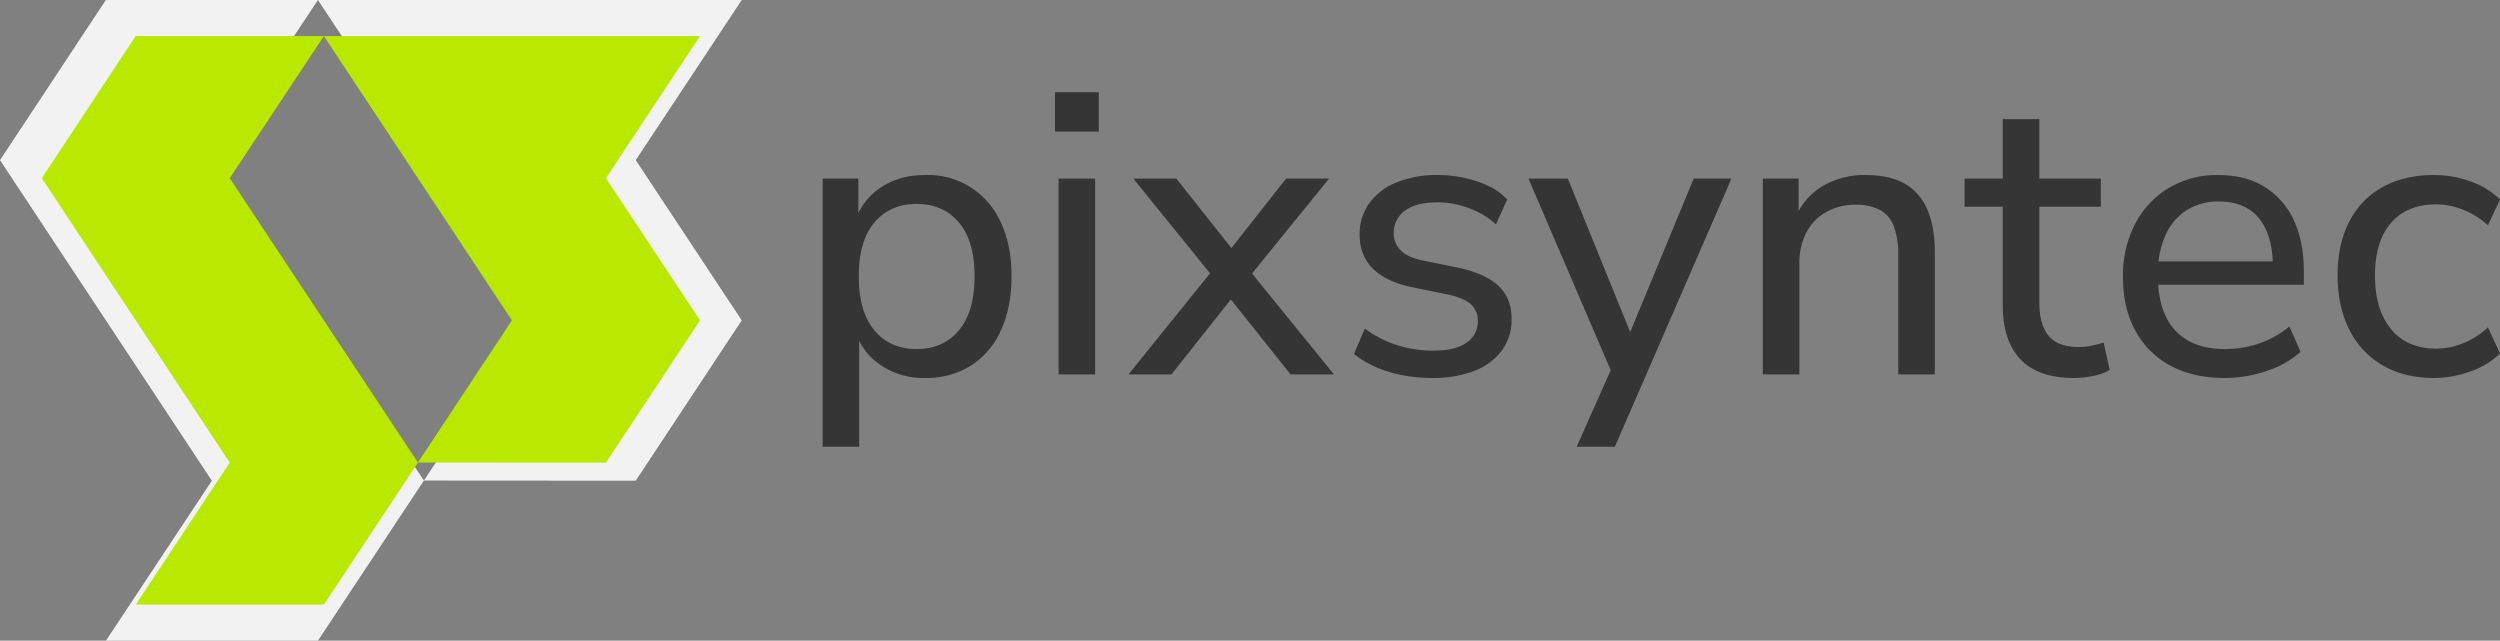
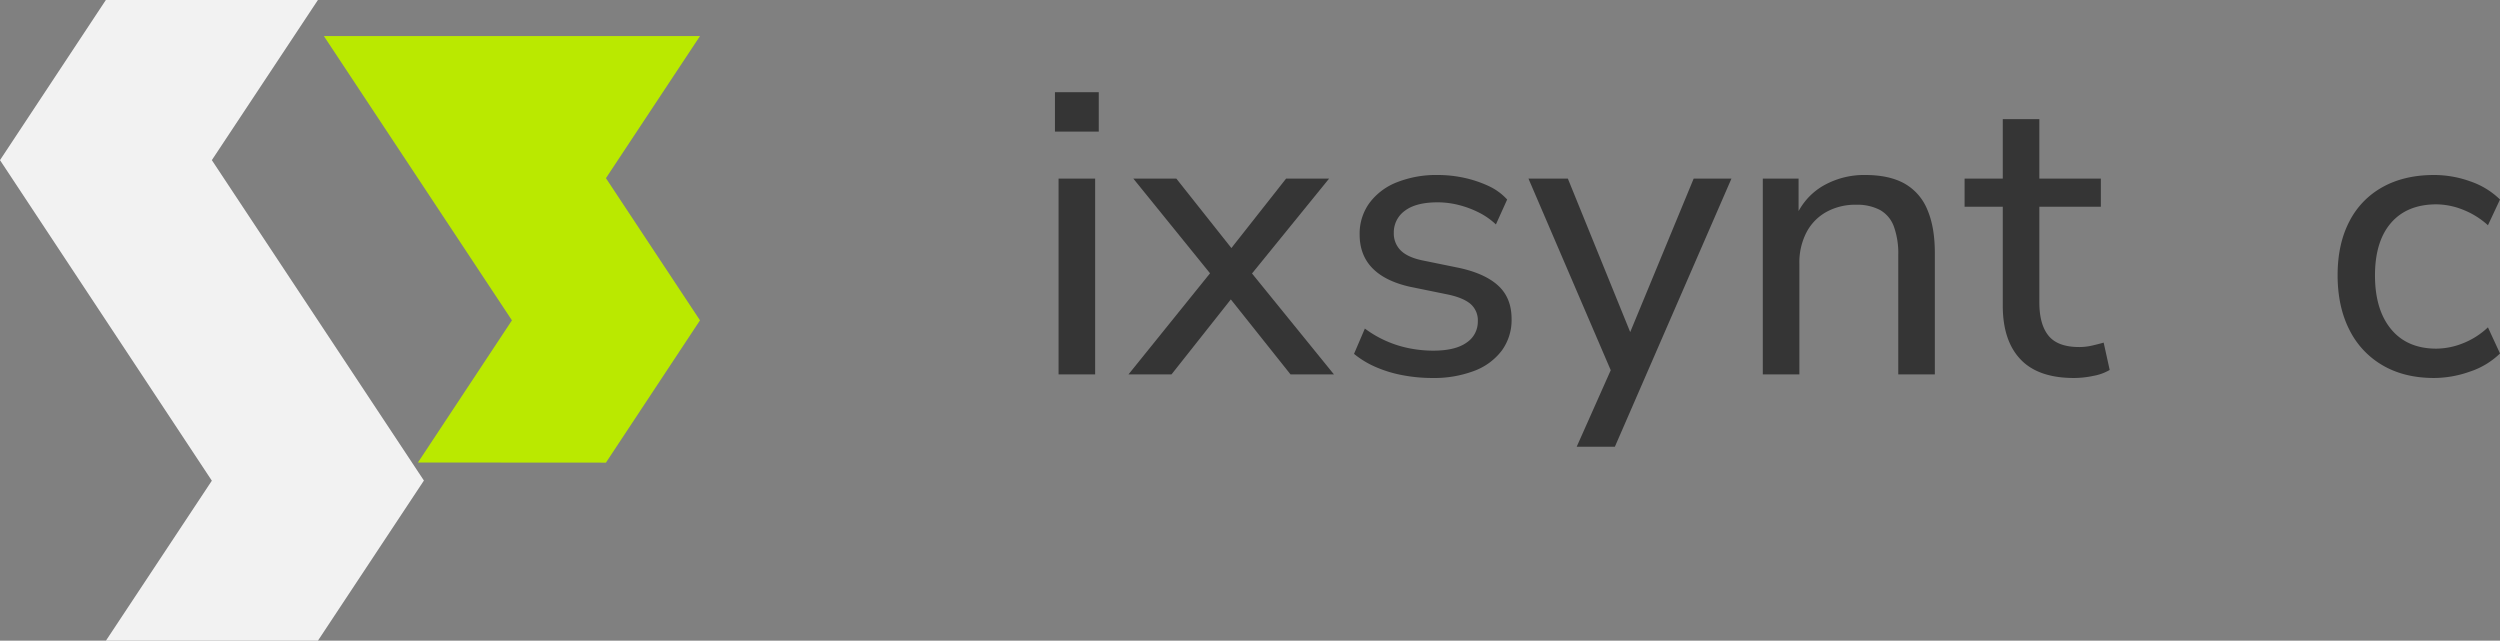
<svg xmlns="http://www.w3.org/2000/svg" id="Layer_1" data-name="Layer 1" viewBox="0 0 997.275 255.575">
  <rect x="0" y="0" width="997.275" height="255.575" fill="#808080" stroke="none" />
  <title>logo</title>
  <polygon points="42.225 0 0 63.879 84.506 191.753 42.253 255.575 126.821 255.575 169.102 191.696 84.506 63.879 126.821 0 42.225 0" style="fill:#f2f2f2" />
-   <polygon points="253.609 191.753 295.89 127.788 253.609 63.879 295.89 0 126.821 0 211.356 127.788 169.102 191.696 253.609 191.753" style="fill:#f2f2f2" />
-   <polygon points="54.128 14.388 16.657 71.075 91.649 184.551 54.153 241.187 129.199 241.187 166.72 184.5 91.649 71.075 129.199 14.388 54.128 14.388" style="fill:#bae900" />
  <polygon points="241.712 184.551 279.233 127.788 241.712 71.075 279.233 14.388 129.199 14.388 204.216 127.788 166.72 184.5 241.712 184.551" style="fill:#bae900" />
-   <path d="M329.513,190.133V83.181h14.271v17.959h-1.604a25.45,25.45,0,0,1,10.102-14.111q7.535-5.291,18.119-5.292a31.679,31.679,0,0,1,30.146,18.841q4.329,9.061,4.329,21.567,0,12.349-4.249,21.567a31.952,31.952,0,0,1-12.026,14.111,33.453,33.453,0,0,1-18.199,4.891,30.447,30.447,0,0,1-17.959-5.292,25.454,25.454,0,0,1-10.102-13.95h1.764v46.661Zm37.521-38.964q10.583,0,16.836-7.456,6.255-7.456,6.254-21.567,0-14.108-6.254-21.486-6.253-7.374-16.836-7.376-10.583,0-16.837,7.376-6.253,7.377-6.253,21.486,0,14.112,6.253,21.567Q356.452,151.168,367.034,151.168Z" transform="translate(-1.362 -11.93)" style="fill:#353535" />
  <path d="M422.192,64.42V48.707h17.478V64.42ZM423.635,161.27V83.181h14.592V161.27Z" transform="translate(-1.362 -11.93)" style="fill:#353535" />
  <path d="M451.535,161.27,486.972,117.335v7.216L453.459,83.181h17.157l24.533,30.947h-5.131L514.392,83.181h17.156L498.196,124.23V117.816L533.473,161.27H516.155l-26.297-33.032h4.971L468.692,161.27Z" transform="translate(-1.362 -11.93)" style="fill:#353535" />
  <path d="M572.759,162.713a63.396,63.396,0,0,1-11.945-1.122,49.376,49.376,0,0,1-10.744-3.287,36.622,36.622,0,0,1-8.578-5.211l4.329-10.102a43.146,43.146,0,0,0,8.338,4.891,43.721,43.721,0,0,0,9.301,2.966,48.949,48.949,0,0,0,9.62.962q8.817,0,13.31-3.207a9.963,9.963,0,0,0,4.489-8.498,8.606,8.606,0,0,0-2.966-6.975q-2.969-2.484-9.221-3.768l-14.912-3.047q-9.943-2.244-14.992-7.456-5.051-5.209-5.051-13.389A20.738,20.738,0,0,1,547.665,92.882a24.867,24.867,0,0,1,10.983-8.258,42.489,42.489,0,0,1,16.195-2.886,49.518,49.518,0,0,1,10.583,1.123,46.406,46.406,0,0,1,9.62,3.207A23.203,23.203,0,0,1,602.583,91.519l-4.489,9.942a28.495,28.495,0,0,0-6.895-4.811,39.201,39.201,0,0,0-8.018-2.966,34.317,34.317,0,0,0-8.338-1.042q-8.659,0-13.068,3.367a10.576,10.576,0,0,0-4.41,8.819,9.49,9.49,0,0,0,2.646,6.895q2.646,2.728,8.418,4.009l14.912,3.047q10.421,2.247,15.714,7.136,5.291,4.893,5.292,13.229a20.658,20.658,0,0,1-3.929,12.667,24.557,24.557,0,0,1-11.064,8.097A45.206,45.206,0,0,1,572.759,162.713Z" transform="translate(-1.362 -11.93)" style="fill:#353535" />
  <path d="M630.322,190.133l14.912-33.513v6.093l-34.154-79.532h15.715l27.099,66.704h-4.49L676.983,83.181h15.072l-46.501,106.951Z" transform="translate(-1.362 -11.93)" style="fill:#353535" />
  <path d="M704.562,161.27V83.181H718.834v16.997h-1.765a26.142,26.142,0,0,1,10.984-13.79,32.715,32.715,0,0,1,17.397-4.65q9.46,0,15.554,3.367a20.968,20.968,0,0,1,9.14,10.342q3.044,6.975,3.047,17.398V161.27h-14.592V113.647a31.471,31.471,0,0,0-1.764-11.385,12.373,12.373,0,0,0-5.532-6.574,19.566,19.566,0,0,0-9.54-2.084,23.79,23.79,0,0,0-11.866,2.886,19.824,19.824,0,0,0-7.938,8.178,25.974,25.974,0,0,0-2.806,12.347V161.27Z" transform="translate(-1.362 -11.93)" style="fill:#353535" />
  <path d="M828.67,162.713q-14.273,0-21.326-7.456-7.058-7.456-7.056-21.407V94.405H785.056V83.181h15.232V59.45h14.592V83.181h24.533V94.405H814.88v38.163q0,8.821,3.688,13.309,3.687,4.491,12.187,4.49a22.782,22.782,0,0,0,5.051-.561q2.484-.56,4.73-1.203l2.405,10.904a19.45,19.45,0,0,1-6.334,2.325A37.716,37.716,0,0,1,828.67,162.713Z" transform="translate(-1.362 -11.93)" style="fill:#353535" />
-   <path d="M888.96,162.713q-12.668,0-21.727-4.891a34.218,34.218,0,0,1-14.03-13.95q-4.973-9.057-4.971-21.406a44.518,44.518,0,0,1,4.891-21.326,36.106,36.106,0,0,1,13.469-14.271,37.528,37.528,0,0,1,19.643-5.131q10.74,0,18.359,4.65A30.423,30.423,0,0,1,916.3,99.617q4.088,8.58,4.088,20.604v5.292H859.616v-9.3h51.151l-2.727,2.245q0-12.507-5.451-19.322-5.454-6.813-16.035-6.815a23.282,23.282,0,0,0-13.148,3.608,22.942,22.942,0,0,0-8.338,10.102,36.607,36.607,0,0,0-2.886,14.992v.962q0,9.621,3.126,16.115a21.485,21.485,0,0,0,9.06,9.781q5.931,3.288,14.592,3.287a42.081,42.081,0,0,0,13.39-2.165,39.277,39.277,0,0,0,12.266-6.815l4.49,10.102a38.015,38.015,0,0,1-13.55,7.616A51.344,51.344,0,0,1,888.96,162.713Z" transform="translate(-1.362 -11.93)" style="fill:#353535" />
  <path d="M972.34,162.713q-11.868,0-20.524-5.051a33.675,33.675,0,0,1-13.309-14.271q-4.652-9.219-4.649-21.727,0-12.345,4.649-21.326a32.499,32.499,0,0,1,13.309-13.79q8.66-4.811,20.524-4.811a42.648,42.648,0,0,1,14.512,2.566A31.441,31.441,0,0,1,998.638,91.519l-4.811,10.262a32.506,32.506,0,0,0-10.103-6.253,29.207,29.207,0,0,0-10.422-2.084q-11.707,0-18.119,7.376-6.416,7.377-6.414,21.006,0,13.631,6.414,21.406,6.41,7.779,18.119,7.777a29.159,29.159,0,0,0,10.422-2.084,31.088,31.088,0,0,0,10.103-6.414l4.811,10.422a31.217,31.217,0,0,1-11.946,7.216A43.139,43.139,0,0,1,972.34,162.713Z" transform="translate(-1.362 -11.93)" style="fill:#353535" />
</svg>